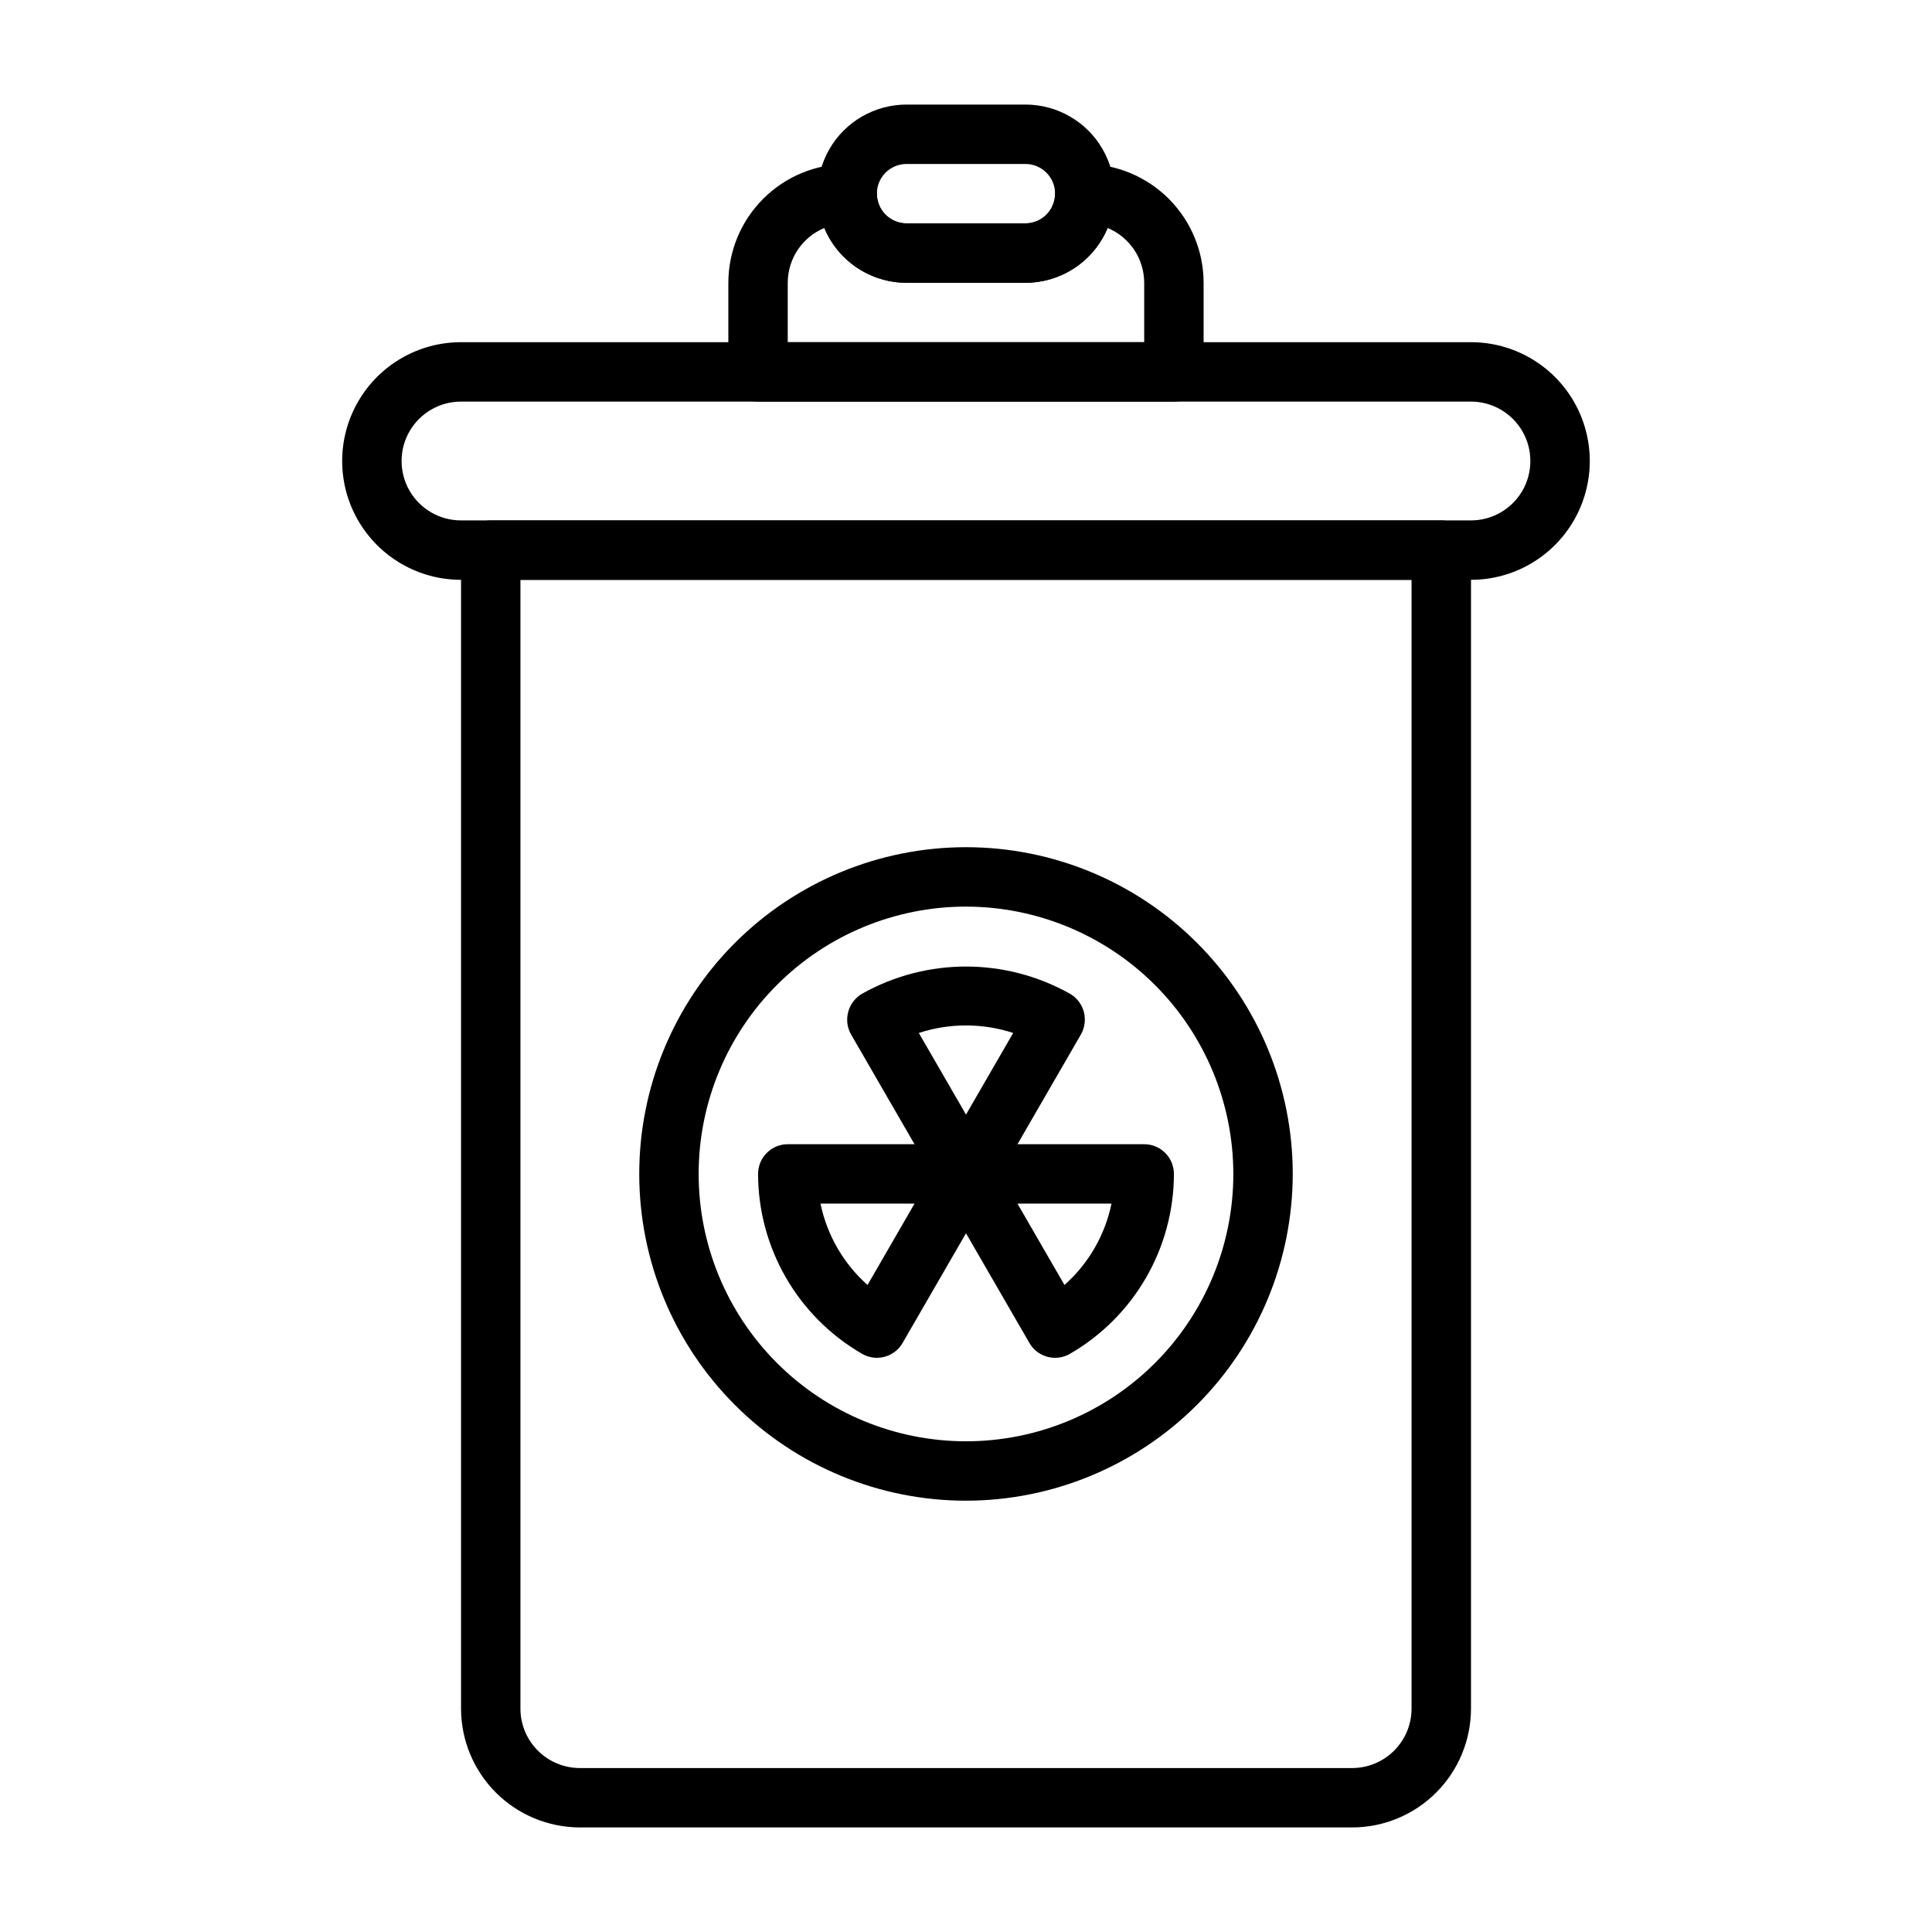
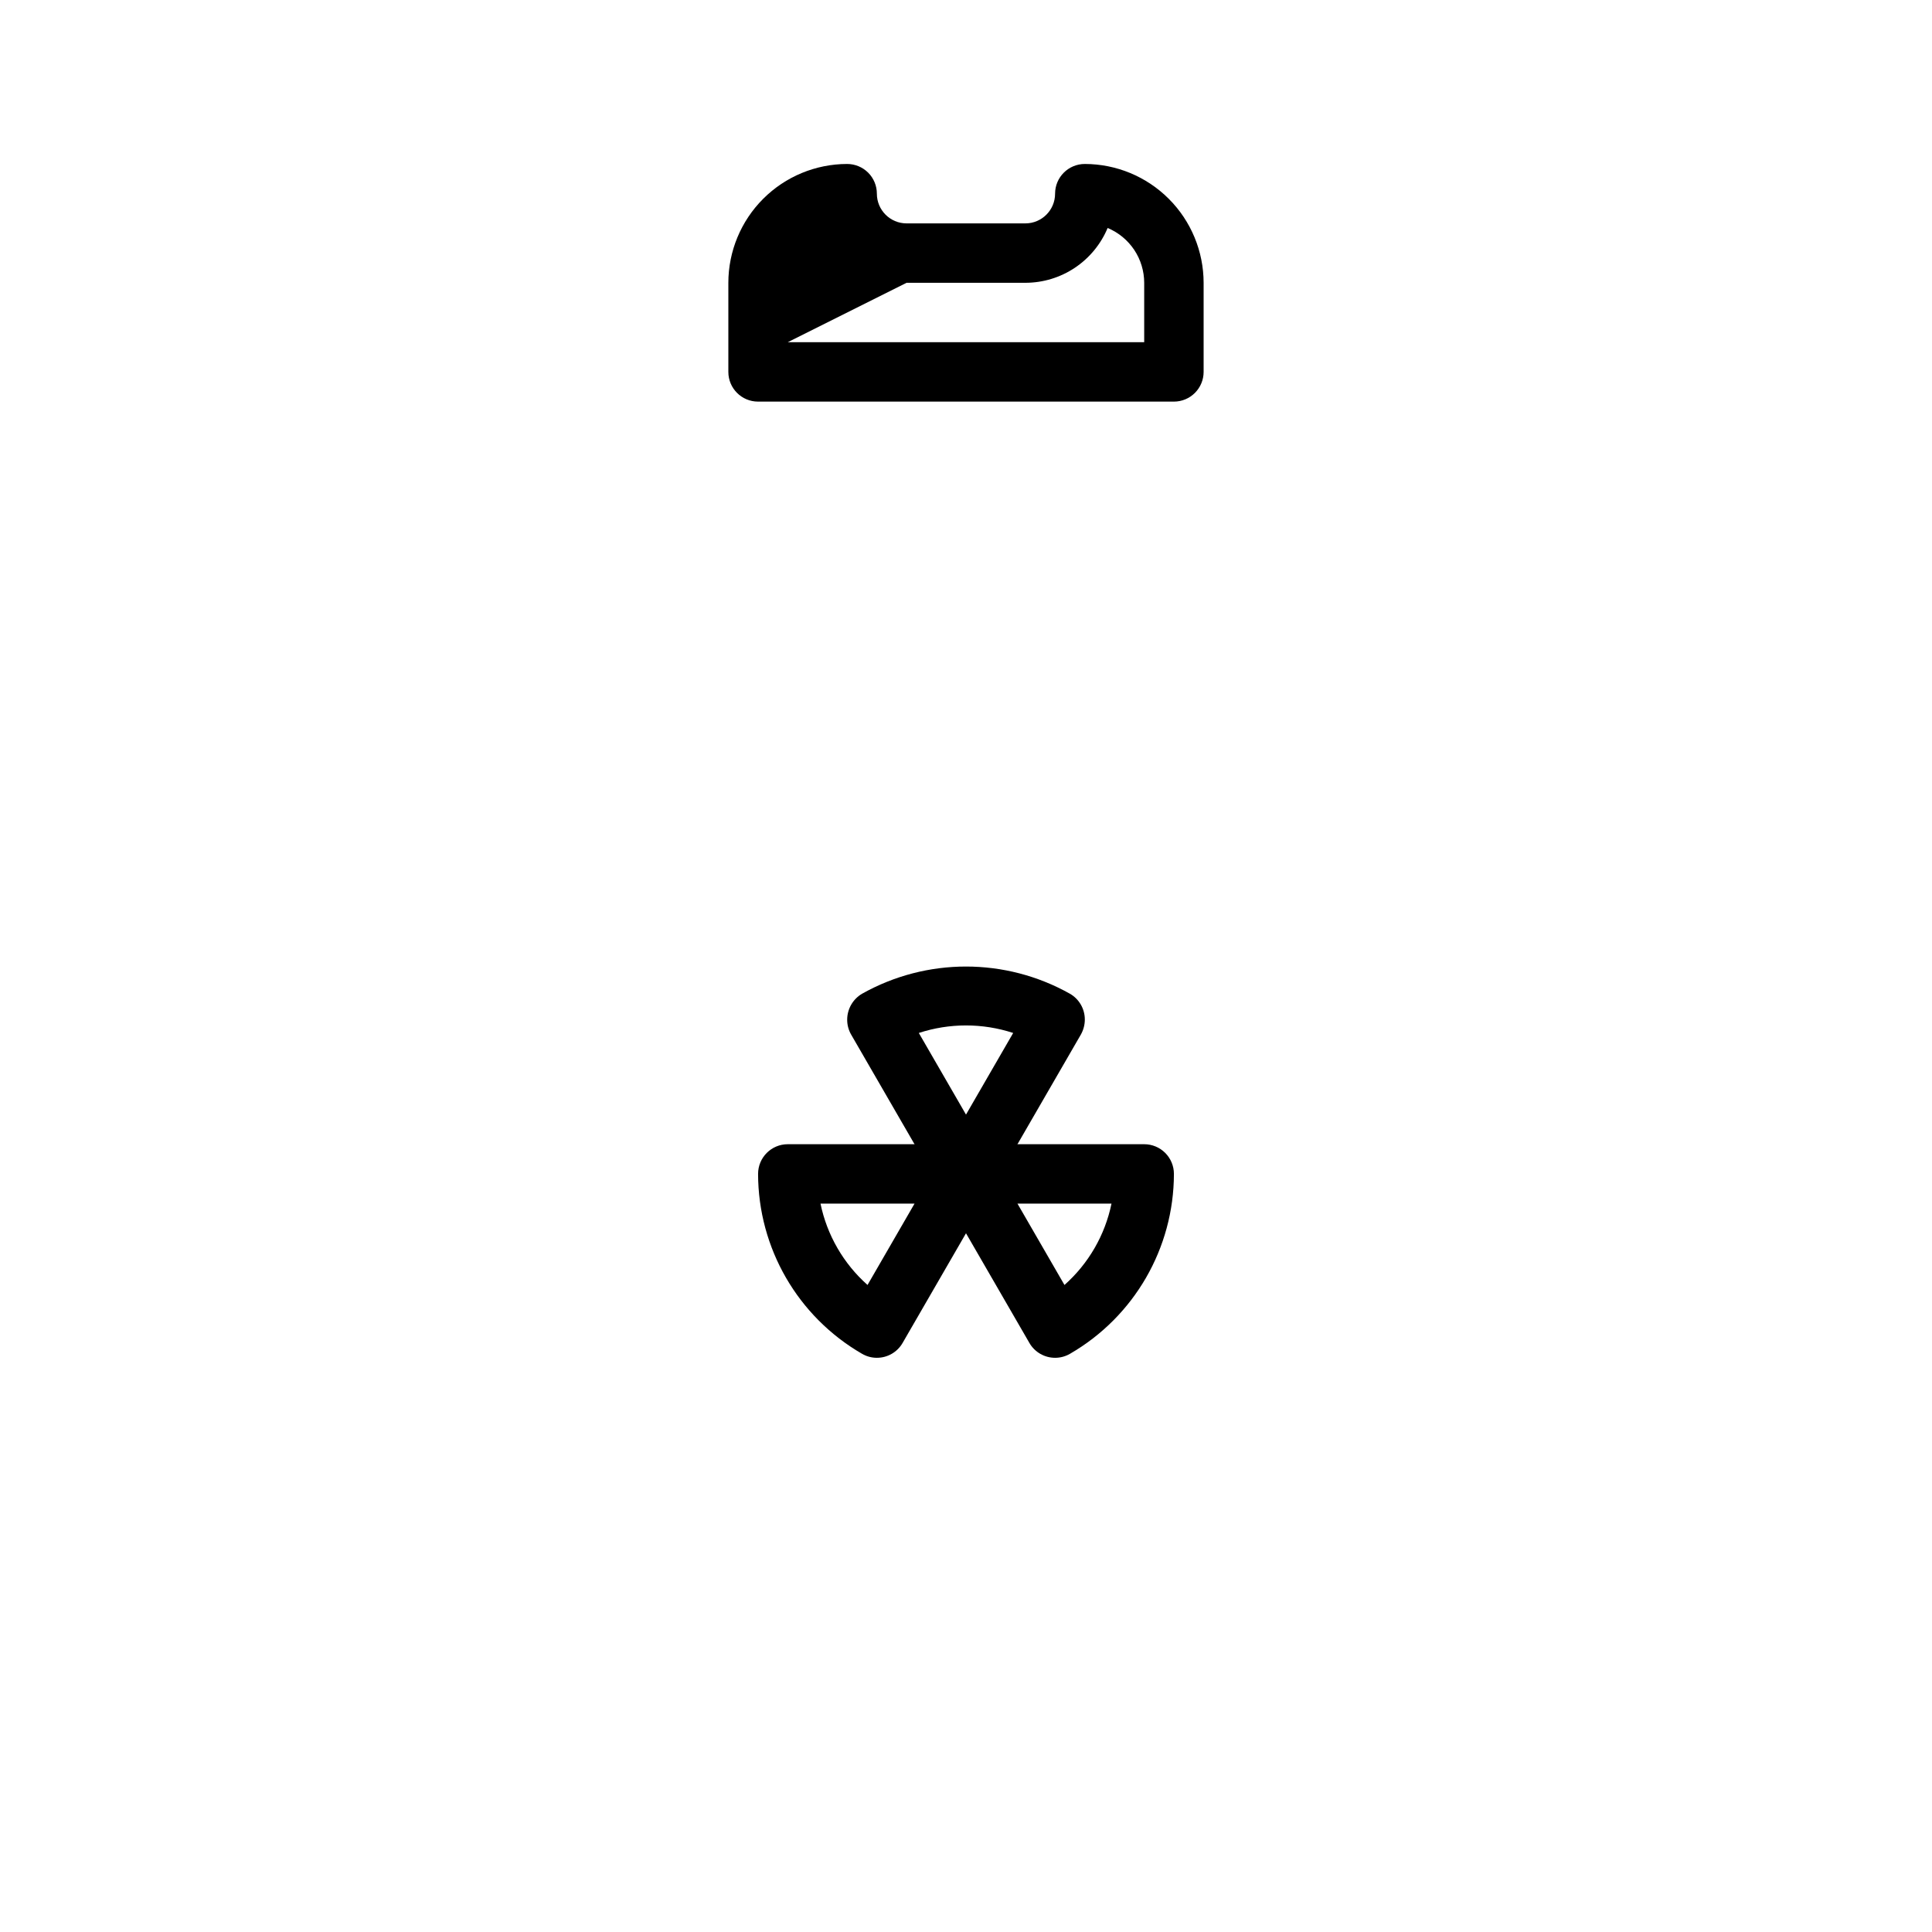
<svg xmlns="http://www.w3.org/2000/svg" fill="#000000" width="800px" height="800px" version="1.1" viewBox="144 144 512 512">
  <g>
-     <path d="m533.82 297.66h-267.65c-11.25 0-21.645-6.004-27.27-15.746-5.625-9.742-5.625-21.746 0-31.488 5.625-9.742 16.02-15.742 27.27-15.742h267.65c11.25 0 21.645 6 27.27 15.742 5.625 9.742 5.625 21.746 0 31.488-5.625 9.742-16.02 15.746-27.27 15.746zm-267.65-47.234c-5.625 0-10.824 3-13.637 7.871-2.812 4.871-2.812 10.875 0 15.746s8.012 7.871 13.637 7.871h267.65c5.625 0 10.82-3 13.633-7.871s2.812-10.875 0-15.746c-2.812-4.871-8.008-7.871-13.633-7.871z" />
-     <path d="m502.34 628.29h-204.67c-8.352-0.012-16.355-3.332-22.258-9.234-5.902-5.902-9.223-13.906-9.23-22.254v-307.01c0-4.348 3.523-7.871 7.871-7.871h251.9c2.09 0 4.09 0.828 5.566 2.305 1.477 1.477 2.309 3.481 2.309 5.566v307.01c-0.012 8.348-3.332 16.352-9.234 22.254-5.902 5.902-13.906 9.223-22.254 9.234zm-220.42-330.62v299.14c0.004 4.172 1.664 8.176 4.617 11.125 2.949 2.953 6.953 4.613 11.129 4.617h204.67c4.172-0.004 8.176-1.664 11.125-4.617 2.953-2.949 4.613-6.953 4.617-11.125v-299.14z" />
-     <path d="m415.74 218.94h-31.488c-8.438 0-16.234-4.5-20.453-11.809-4.219-7.305-4.219-16.309 0-23.613 4.219-7.309 12.016-11.809 20.453-11.809h31.488c8.438 0 16.234 4.5 20.453 11.809 4.219 7.305 4.219 16.309 0 23.613-4.219 7.309-12.016 11.809-20.453 11.809zm-31.488-31.488c-4.348 0-7.871 3.523-7.871 7.871 0 4.348 3.523 7.875 7.871 7.875h31.488c4.348 0 7.871-3.527 7.871-7.875 0-4.348-3.523-7.871-7.871-7.871z" />
-     <path d="m455.1 250.43h-110.21c-4.348 0-7.871-3.523-7.871-7.871v-23.617c0.008-8.348 3.328-16.352 9.23-22.254 5.902-5.906 13.906-9.227 22.258-9.234 2.086 0 4.09 0.832 5.566 2.305 1.477 1.477 2.305 3.481 2.305 5.566 0.004 4.348 3.527 7.871 7.871 7.875h31.488c4.348-0.004 7.867-3.527 7.871-7.875 0-4.348 3.527-7.871 7.875-7.871 8.348 0.008 16.352 3.328 22.254 9.234 5.902 5.902 9.223 13.906 9.234 22.254v23.617c0 2.086-0.832 4.09-2.309 5.566-1.477 1.477-3.477 2.305-5.566 2.305zm-102.34-15.742h94.465v-15.746c-0.004-3.106-0.926-6.144-2.648-8.73-1.727-2.582-4.176-4.602-7.043-5.797-1.797 4.301-4.824 7.973-8.703 10.559-3.875 2.586-8.434 3.965-13.094 3.969h-31.488c-4.66-0.004-9.215-1.383-13.094-3.969-3.879-2.586-6.906-6.258-8.703-10.559-2.867 1.195-5.316 3.215-7.043 5.797-1.723 2.586-2.644 5.625-2.648 8.73z" />
-     <path d="m400 541.7c-22.969 0-44.992-9.125-61.23-25.363s-25.363-38.262-25.363-61.23c0-22.965 9.125-44.988 25.363-61.23 16.238-16.238 38.262-25.359 61.23-25.359 22.965 0 44.988 9.121 61.227 25.359 16.242 16.242 25.363 38.266 25.363 61.23-0.023 22.957-9.156 44.969-25.391 61.203-16.234 16.234-38.242 25.363-61.199 25.391zm0-157.44c-18.793 0-36.812 7.465-50.098 20.75-13.289 13.289-20.754 31.309-20.754 50.098 0 18.793 7.465 36.812 20.754 50.098 13.285 13.289 31.305 20.75 50.098 20.75 18.789 0 36.809-7.461 50.098-20.75 13.285-13.285 20.75-31.305 20.75-50.098-0.023-18.781-7.492-36.793-20.773-50.074-13.285-13.281-31.293-20.754-50.074-20.773z" />
+     <path d="m455.1 250.43h-110.21c-4.348 0-7.871-3.523-7.871-7.871v-23.617c0.008-8.348 3.328-16.352 9.23-22.254 5.902-5.906 13.906-9.227 22.258-9.234 2.086 0 4.09 0.832 5.566 2.305 1.477 1.477 2.305 3.481 2.305 5.566 0.004 4.348 3.527 7.871 7.871 7.875h31.488c4.348-0.004 7.867-3.527 7.871-7.875 0-4.348 3.527-7.871 7.875-7.871 8.348 0.008 16.352 3.328 22.254 9.234 5.902 5.902 9.223 13.906 9.234 22.254v23.617c0 2.086-0.832 4.09-2.309 5.566-1.477 1.477-3.477 2.305-5.566 2.305zm-102.34-15.742h94.465v-15.746c-0.004-3.106-0.926-6.144-2.648-8.73-1.727-2.582-4.176-4.602-7.043-5.797-1.797 4.301-4.824 7.973-8.703 10.559-3.875 2.586-8.434 3.965-13.094 3.969h-31.488z" />
    <path d="m376.38 503.83c-1.379 0-2.731-0.363-3.922-1.055-17.031-9.84-27.531-28.004-27.559-47.676 0-4.348 3.523-7.871 7.871-7.871h47.234c2.809 0 5.41 1.5 6.812 3.938 1.406 2.434 1.406 5.434 0 7.871l-23.617 40.855c-1.402 2.441-4.004 3.941-6.82 3.938zm-14.938-40.855c1.723 8.34 6.094 15.902 12.461 21.555l12.457-21.555z" />
    <path d="m423.62 503.83c-2.812 0.004-5.418-1.496-6.82-3.938l-23.617-40.855c-1.406-2.438-1.406-5.438 0-7.871 1.406-2.438 4.004-3.938 6.816-3.938h47.23c2.09 0 4.09 0.828 5.566 2.305 1.477 1.477 2.305 3.481 2.305 5.566-0.023 19.672-10.527 37.84-27.559 47.68-1.191 0.688-2.543 1.051-3.922 1.051zm-9.98-40.855 12.457 21.555c6.371-5.652 10.742-13.215 12.461-21.555z" />
    <path d="m400 462.98c-2.812-0.004-5.41-1.504-6.816-3.938l-23.617-40.855c-0.691-1.195-1.055-2.555-1.055-3.938-0.004-2.828 1.488-5.445 3.922-6.887 17.117-9.625 38.012-9.625 55.129 0 2.43 1.406 3.922 4 3.926 6.809 0 1.406-0.363 2.789-1.059 4.016l-23.617 40.855c-1.406 2.434-4.004 3.934-6.812 3.938zm-12.504-45.234 12.504 21.633 12.504-21.633c-8.125-2.66-16.887-2.66-25.008 0z" />
  </g>
</svg>